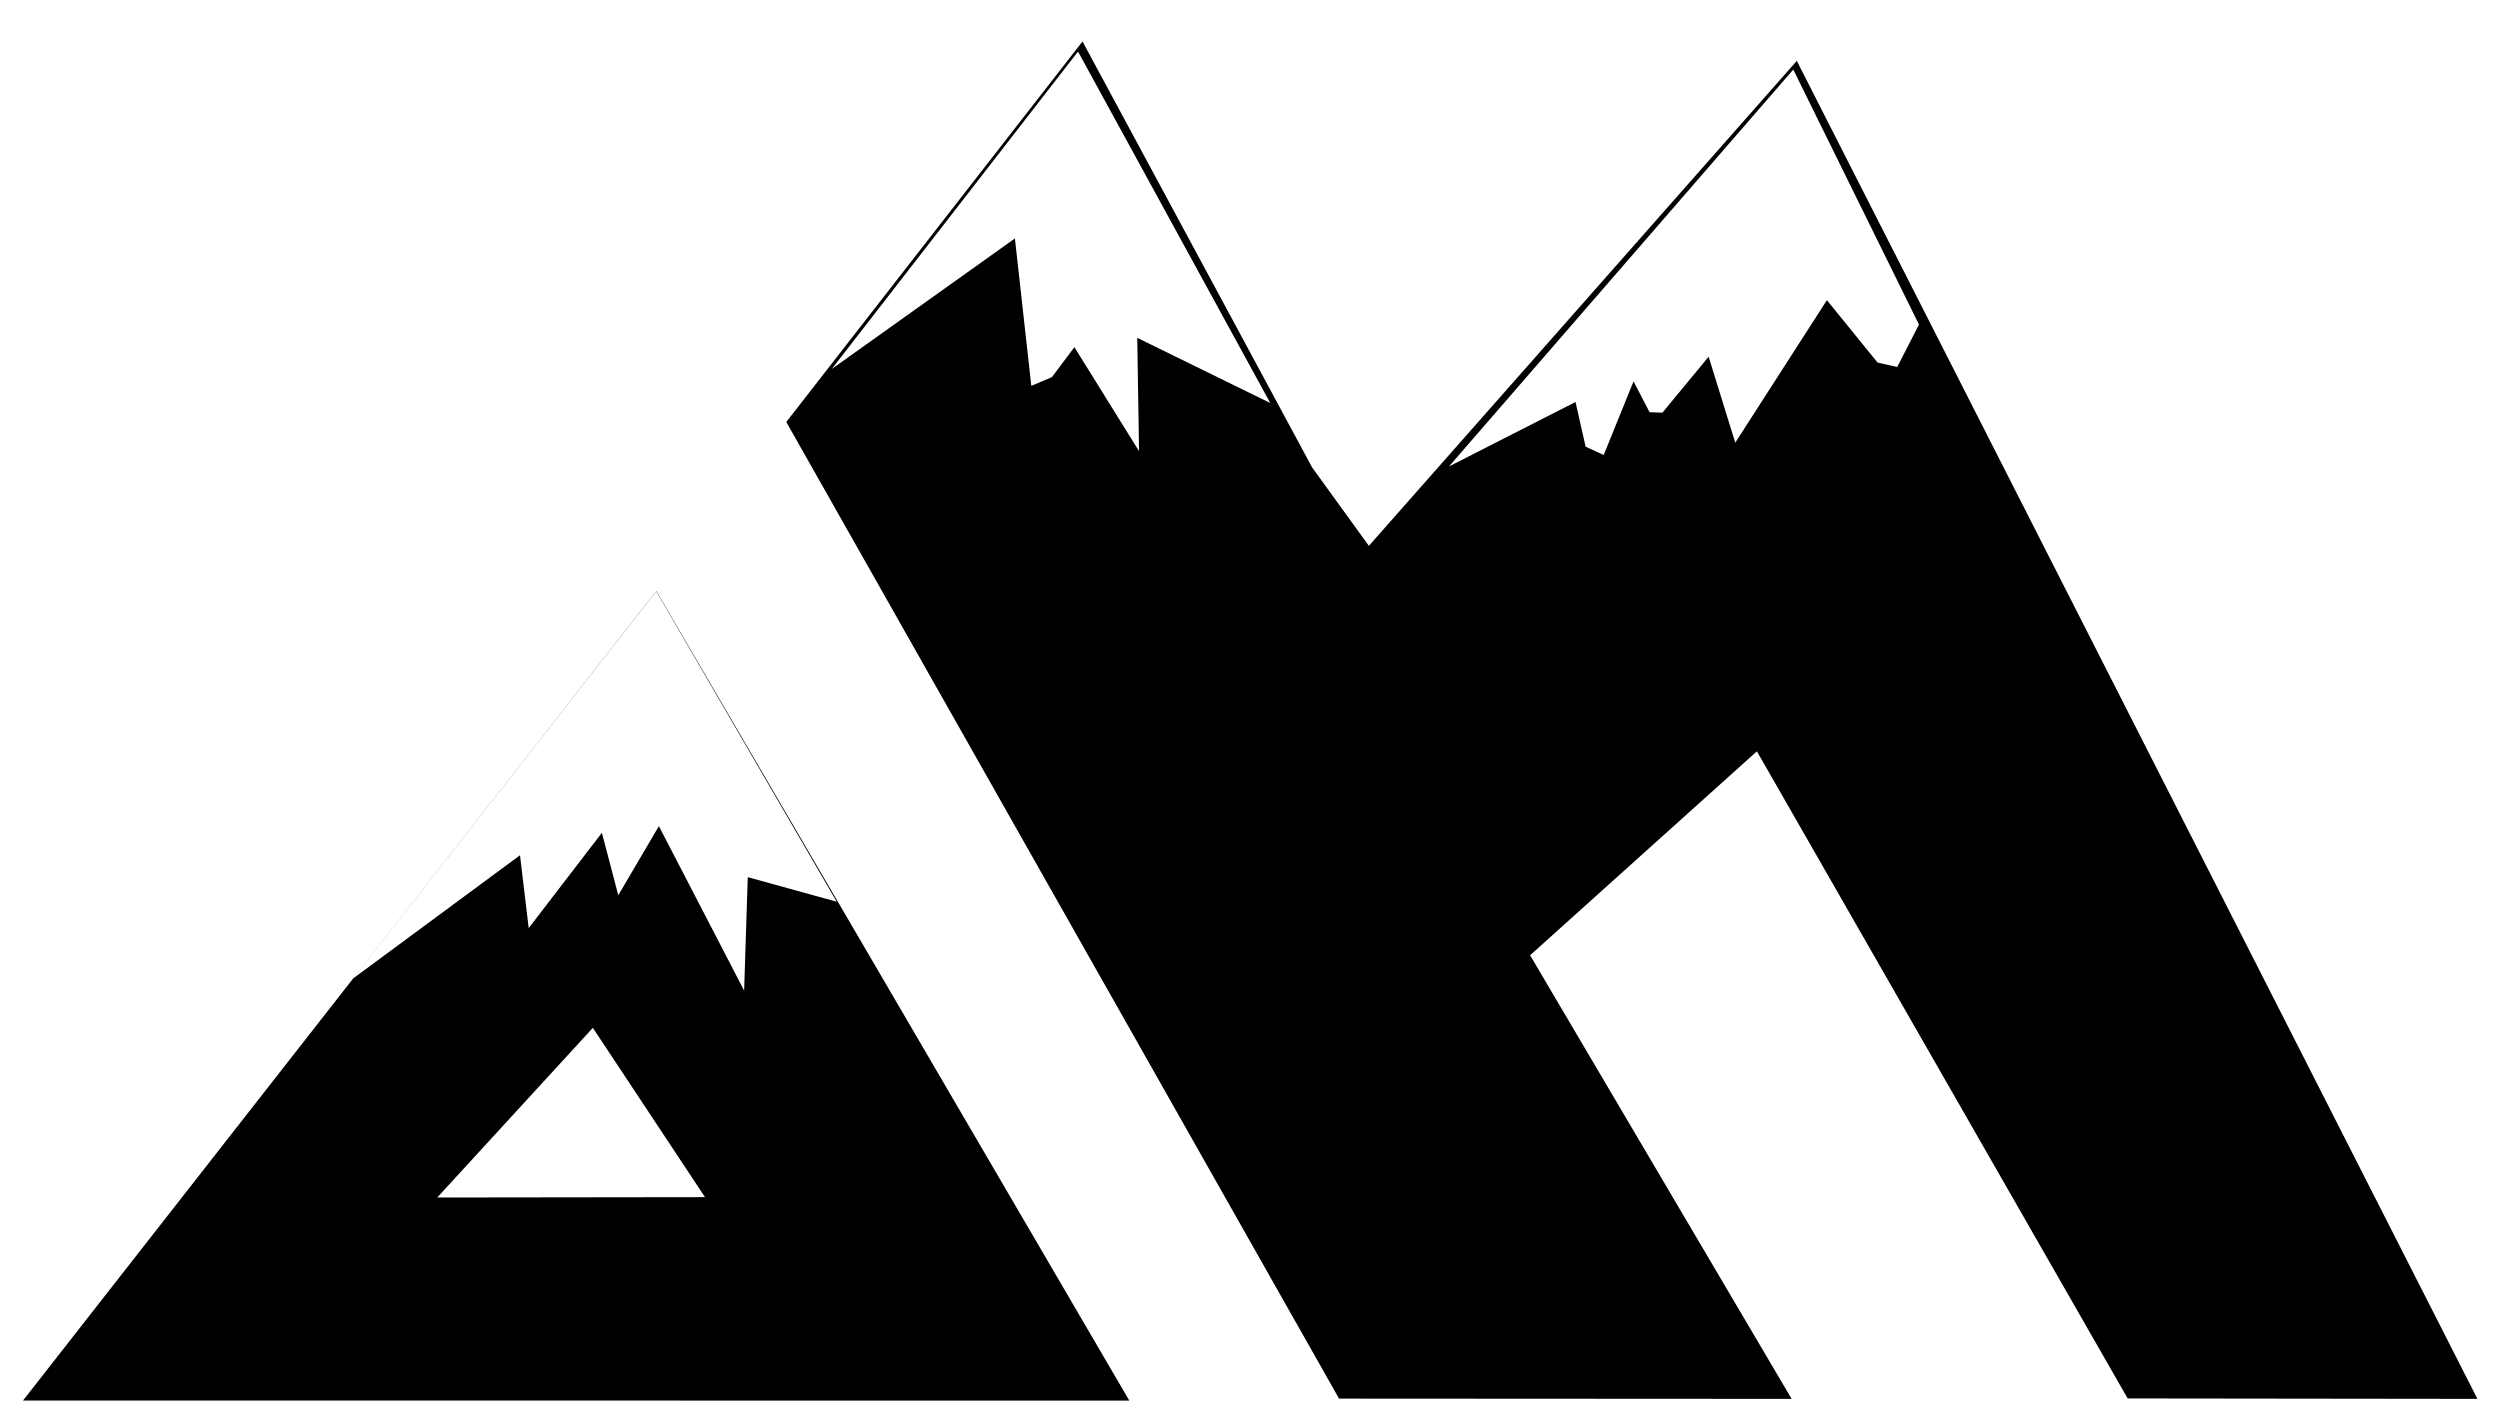
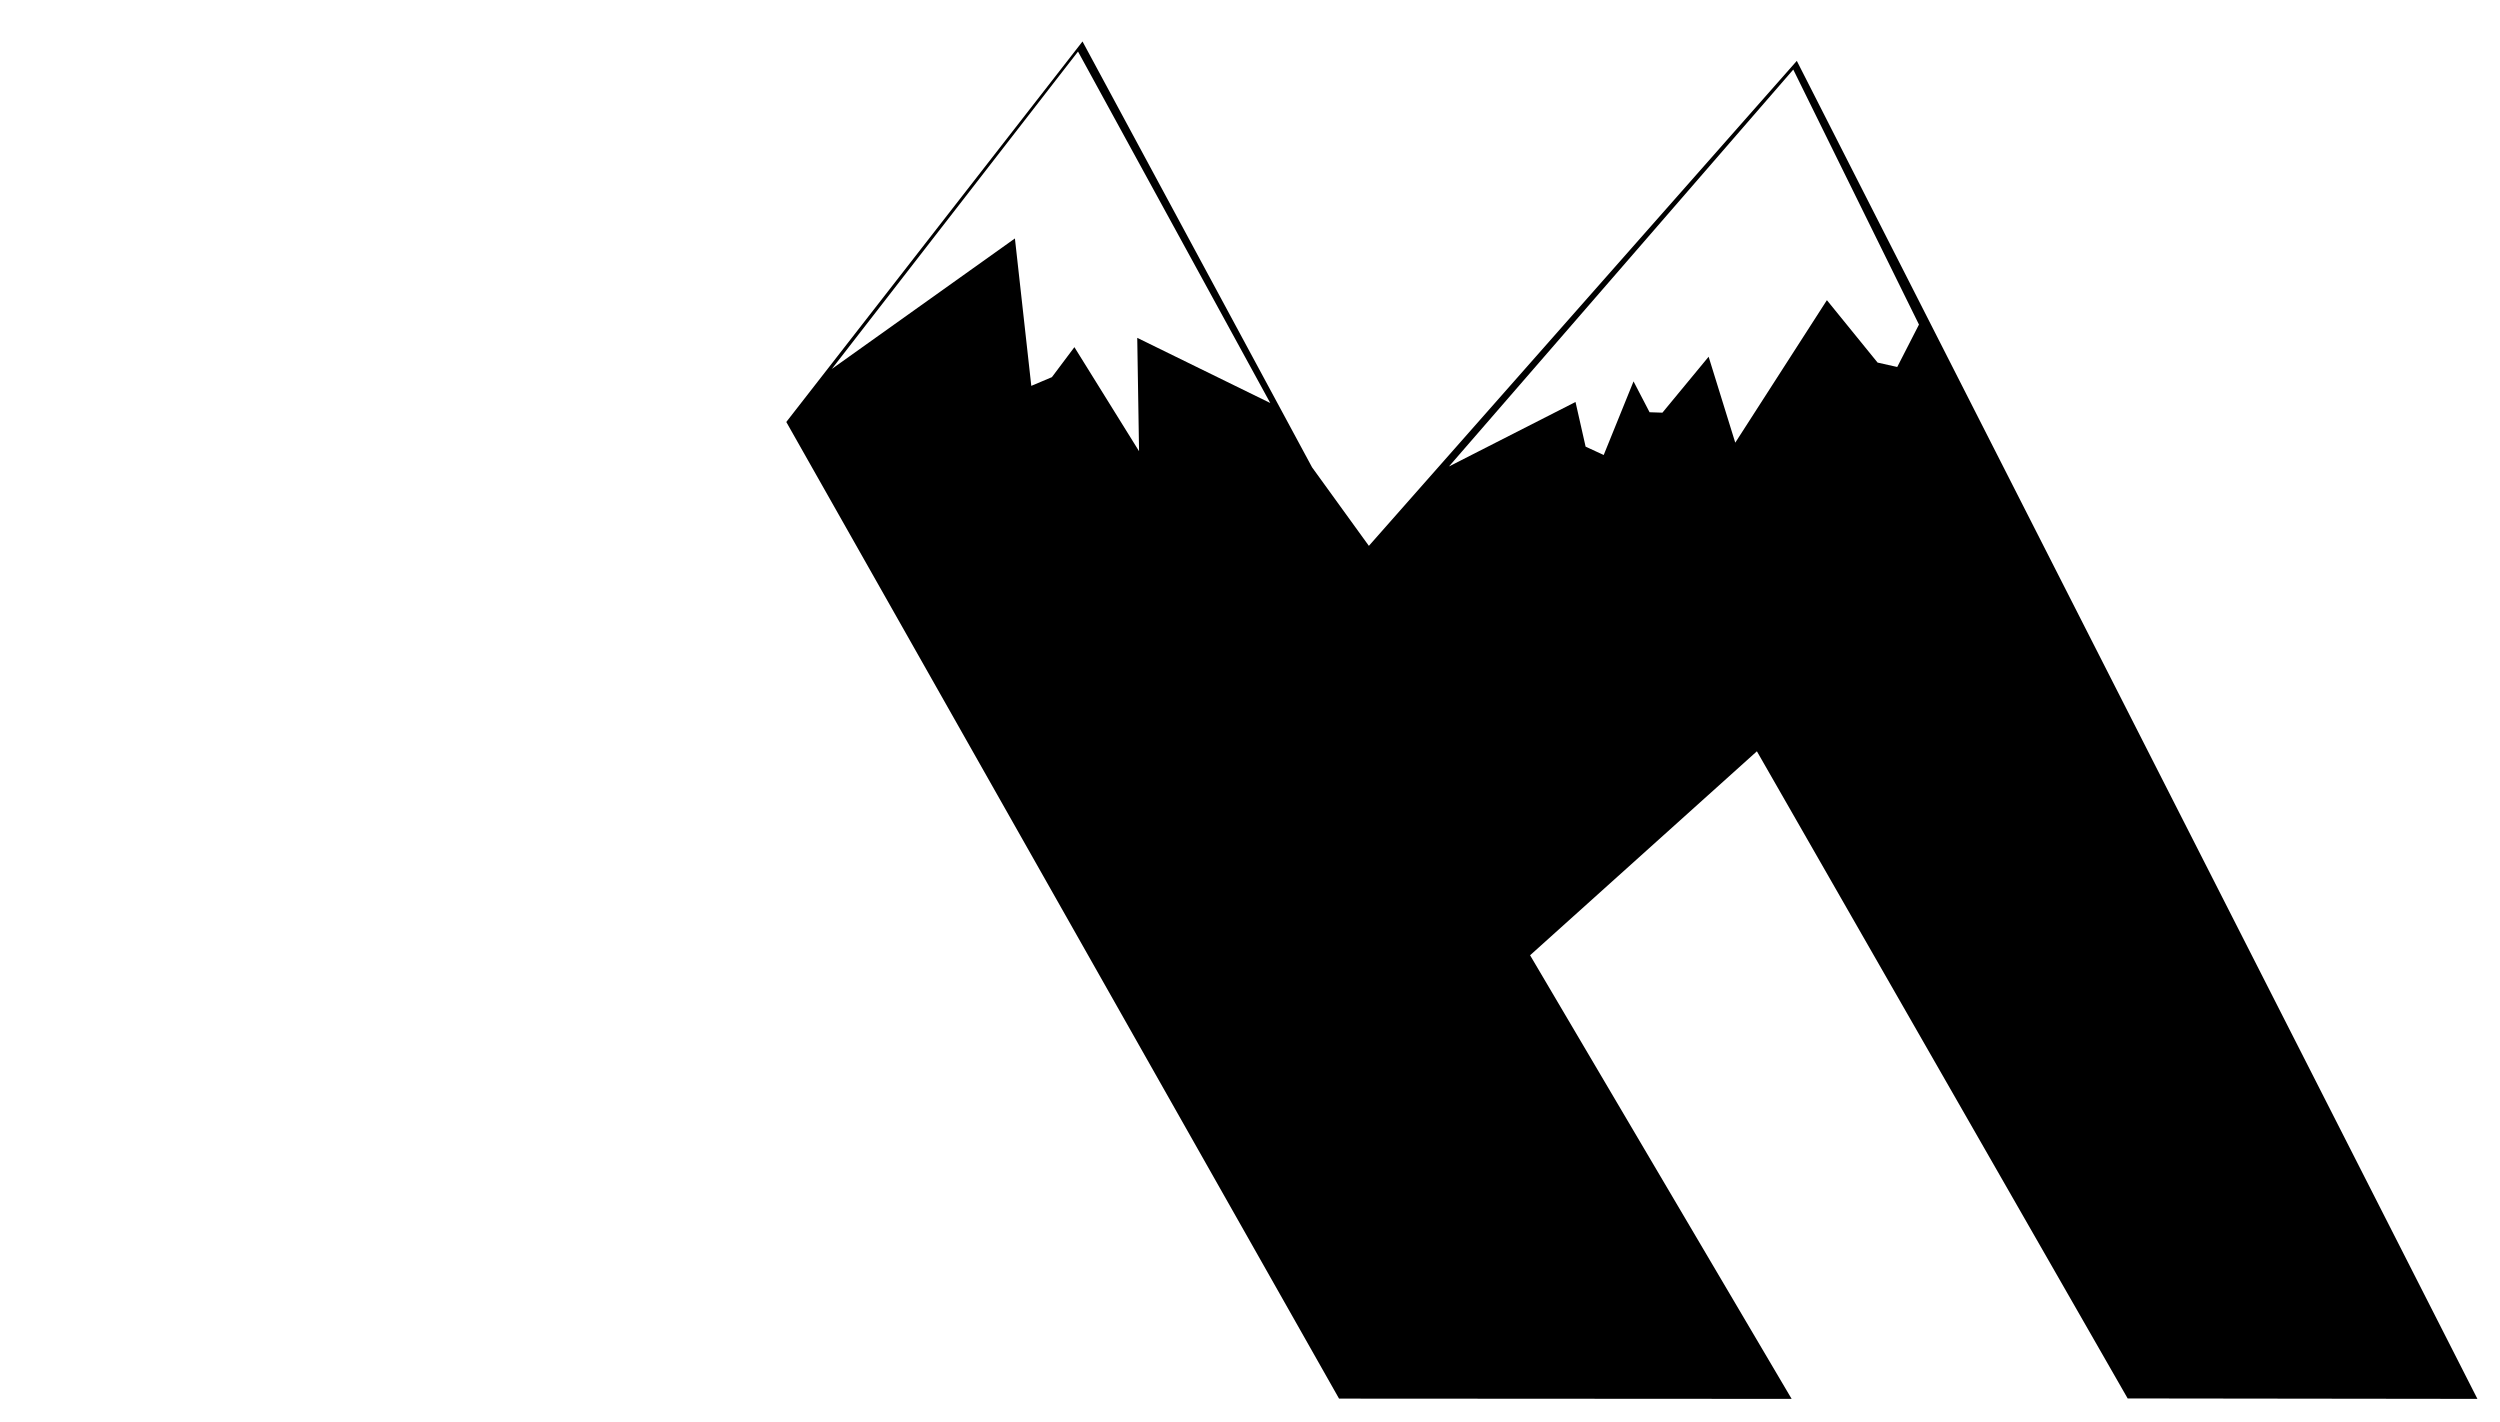
<svg xmlns="http://www.w3.org/2000/svg" viewBox="0 0 290 165">
  <style>
    @media (prefers-color-scheme: light) {
      .path {
         stroke-width: 2px;
         stroke: rgb(0, 0, 0);
         fill: rgb(0, 0, 0);
      }
    }

    @media (prefers-color-scheme: dark) {
      .path {
         stroke-width: 2px;
         stroke: rgb(255, 255, 255);
         fill: rgb(255, 255, 255);
      }
    }
  </style>
-   <path d="M 2.67 162.46 L 76.13 68.55 L 131 162.47 L 2.67 162.46 Z M 50.72 138.91 L 81.78 138.87 L 68.77 119.23 L 50.72 138.91 Z M 60.32 99.21 L 61.33 107.66 L 69.82 96.6 L 71.72 103.85 L 76.43 95.83 L 86.32 114.91 L 86.74 101.75 L 97.06 104.6 L 76.12 68.59 L 40.99 113.48 L 60.32 99.21 Z" style="paint-order: fill;" class="path" />
  <path d="M 158.79 63.32 L 208.43 7.06 L 287.38 162.27 L 246.81 162.22 L 203.8 87.15 L 177.49 110.81 L 207.83 162.27 L 155.33 162.24 L 91.21 48.95 L 125.57 4.81 L 152.2 54.21 L 158.79 63.32 Z M 96.49 42.8 L 117.73 27.66 L 119.63 44.76 L 122.02 43.75 L 124.63 40.27 L 132.13 52.34 L 131.92 39.19 L 147.35 46.75 L 125.05 5.98 L 96.49 42.8 Z M 168.08 54.11 L 182.76 46.63 L 183.93 51.81 L 186.03 52.78 L 189.49 44.24 L 191.35 47.82 L 192.84 47.87 L 198.2 41.38 L 201.29 51.35 L 211.92 34.82 L 217.8 42.06 L 220.08 42.57 L 222.6 37.65 L 208.02 8.07 L 168.08 54.11 Z" style="stroke-width: 2px;" class="path" />
</svg>